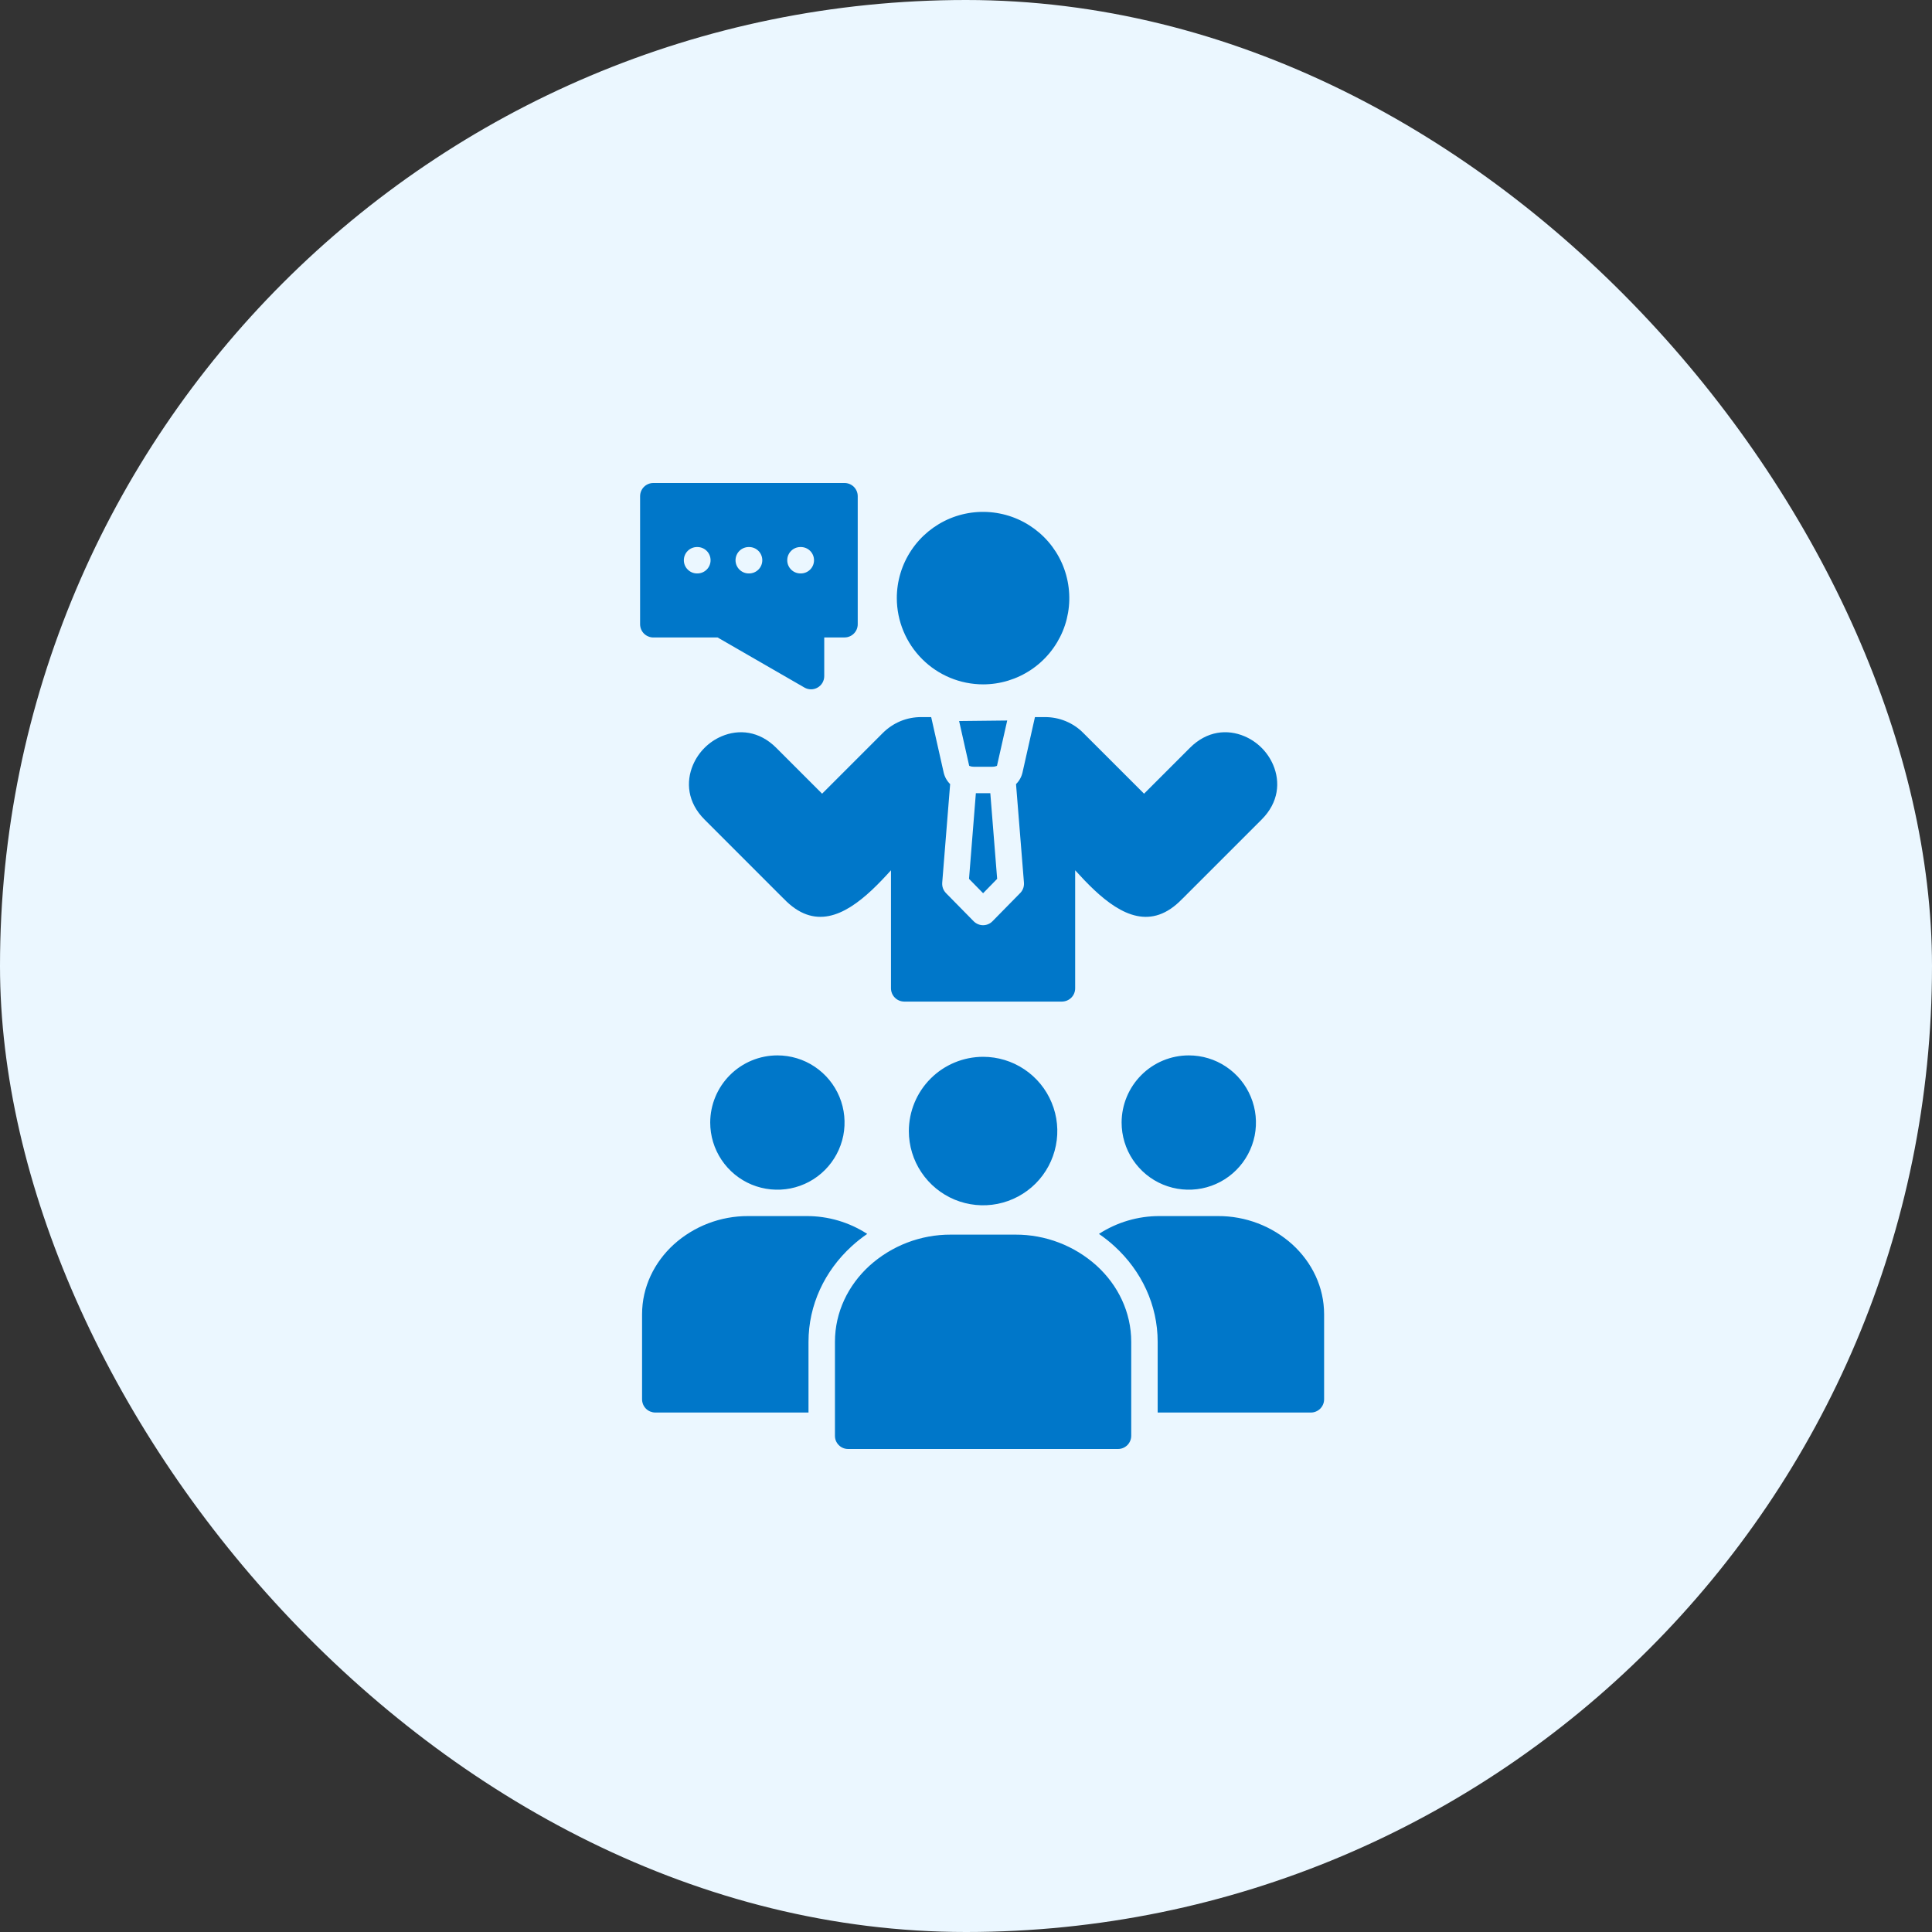
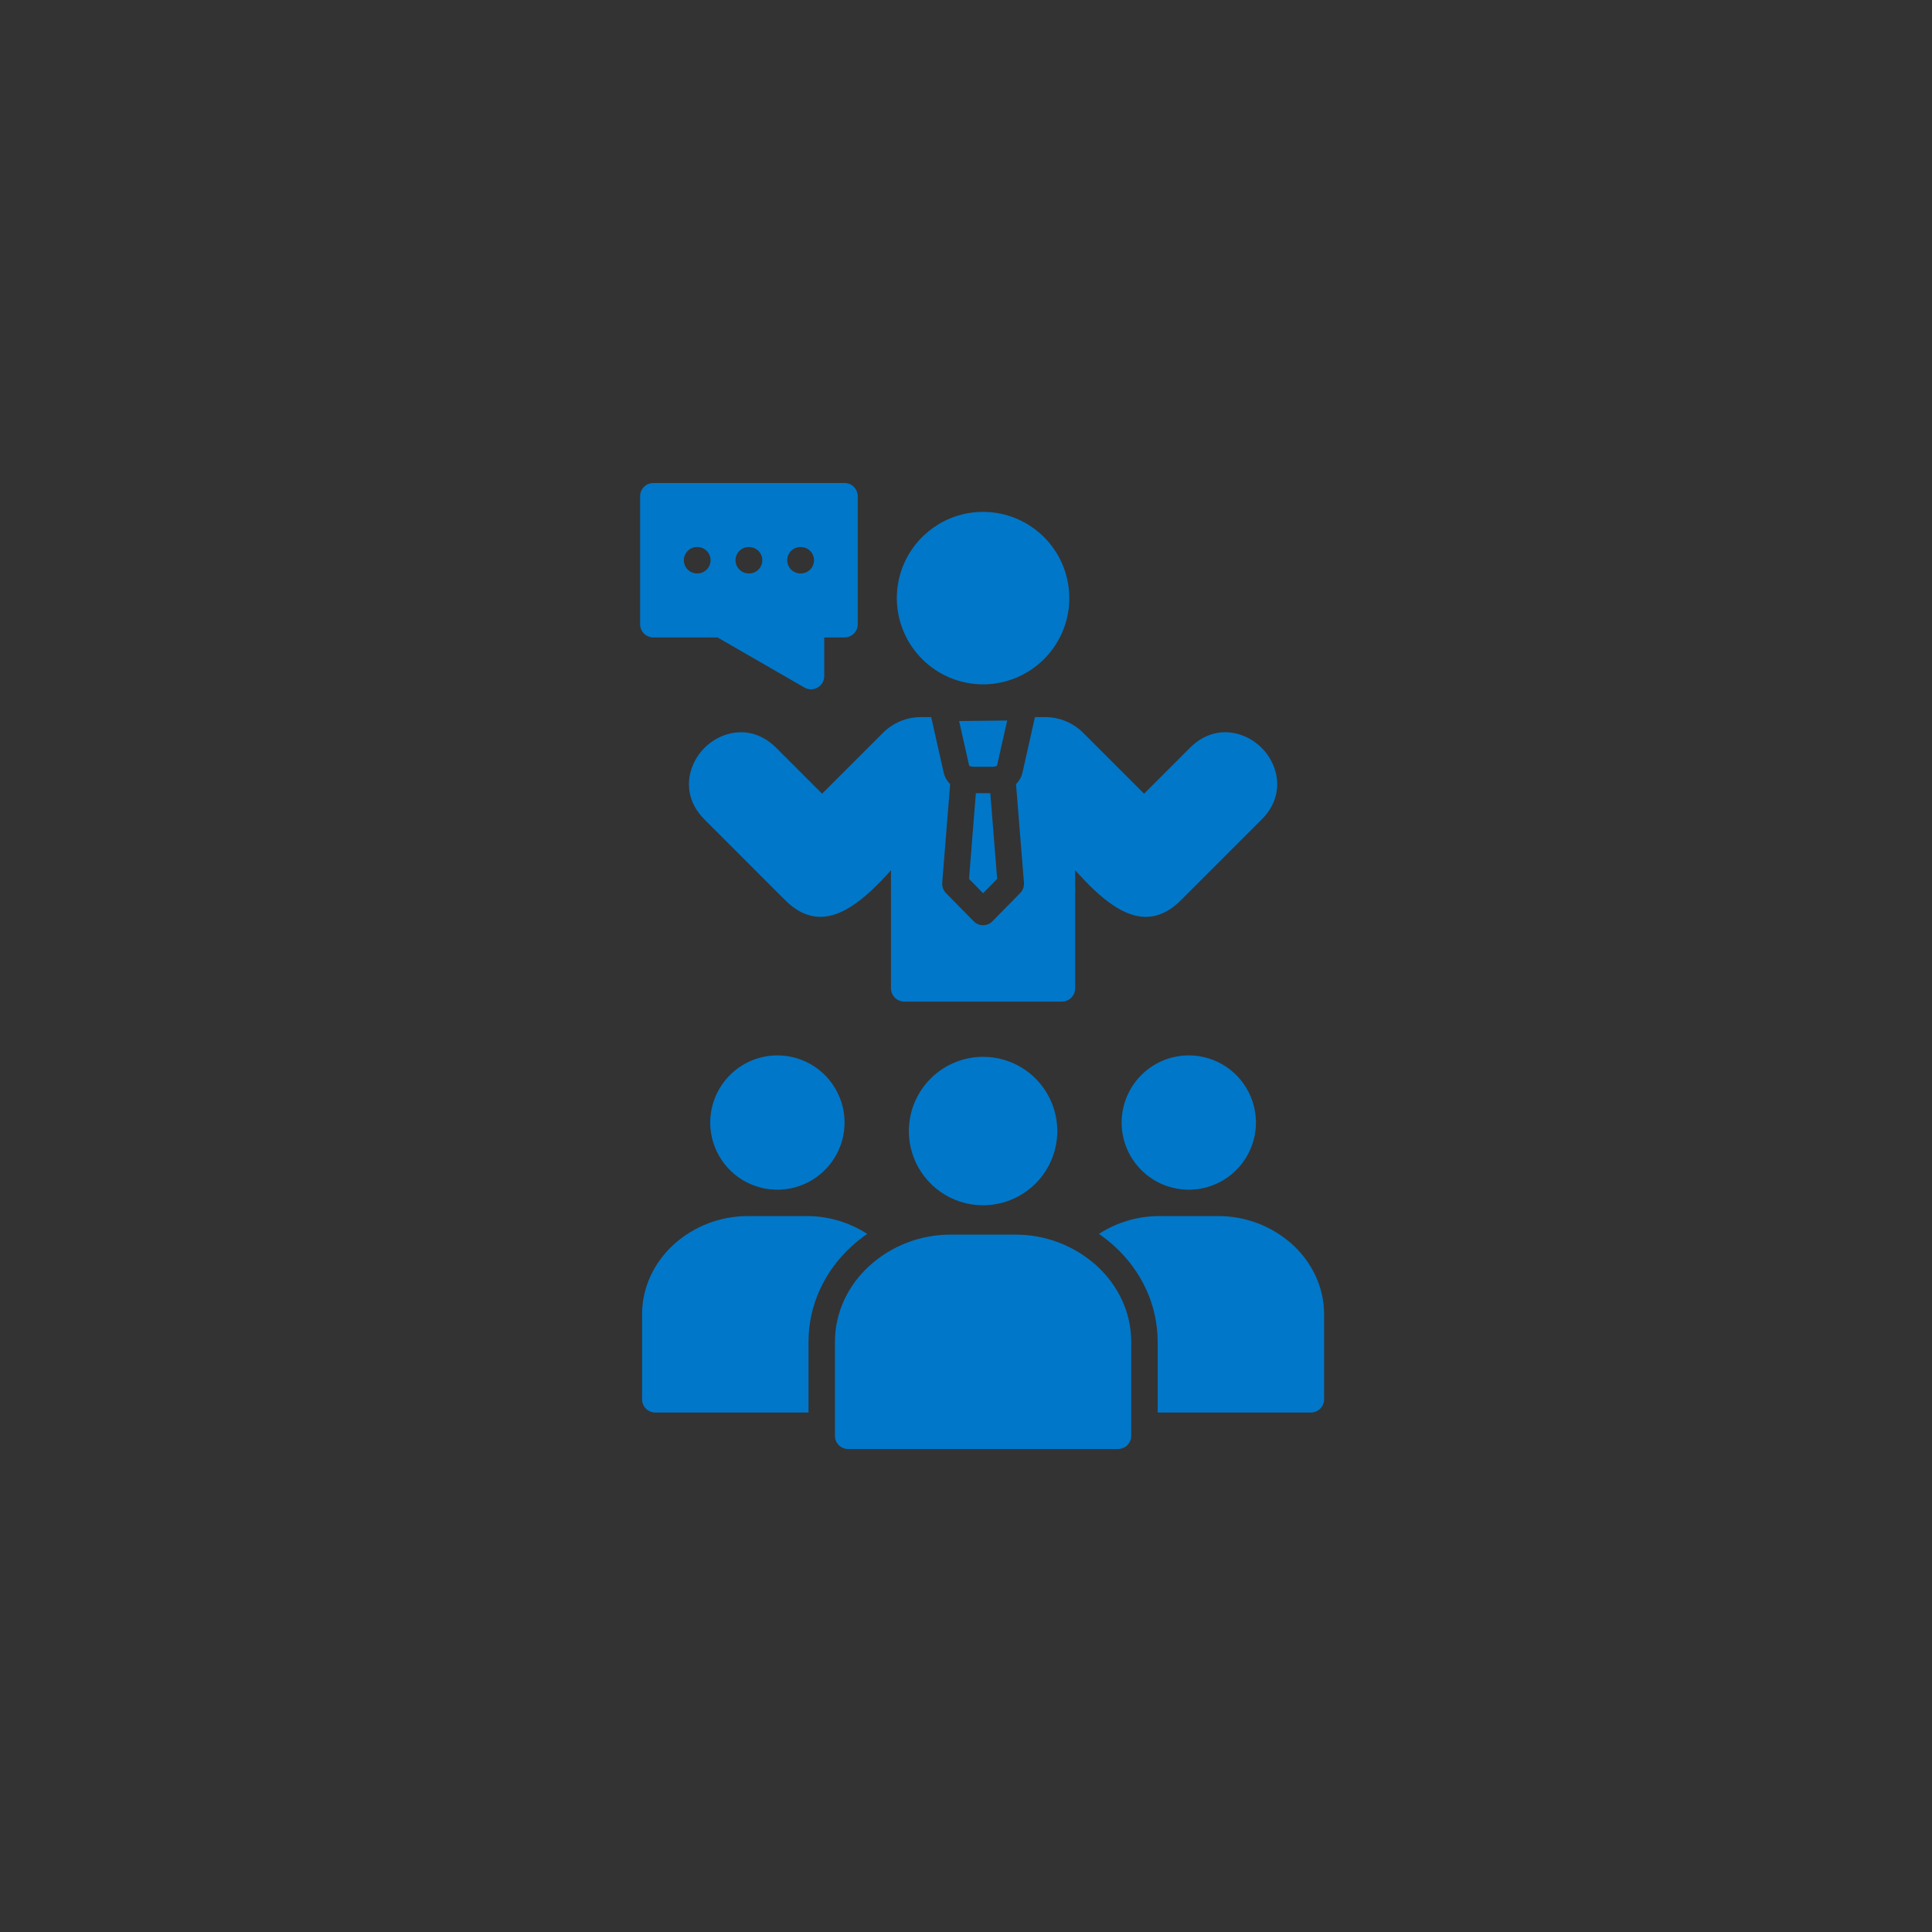
<svg xmlns="http://www.w3.org/2000/svg" width="48" height="48" viewBox="0 0 48 48" fill="none">
  <rect x="0" y="0" width="48" height="48" fill="#333333" stroke="none" />
-   <rect width="48" height="48" rx="24" fill="#EBF7FF" />
  <path fill-rule="evenodd" clip-rule="evenodd" d="M25.024 17.901L24.77 19.025C24.769 19.026 24.768 19.026 24.765 19.028L24.757 19.032C24.724 19.045 24.688 19.051 24.652 19.05H24.196C24.161 19.051 24.126 19.045 24.093 19.032C24.09 19.03 24.086 19.029 24.083 19.028C24.082 19.026 24.081 19.026 24.079 19.025L23.829 17.914L25.024 17.901ZM24.245 19.707L24.075 21.835L24.425 22.192L24.774 21.835L24.604 19.707H24.245ZM19.285 18.579C18.86 18.154 18.351 18.114 17.931 18.292C17.61 18.428 17.354 18.684 17.217 19.005C17.038 19.426 17.078 19.935 17.503 20.36L19.462 22.32L19.463 22.319C20.228 23.128 20.983 22.747 21.661 22.113C21.828 21.956 21.986 21.788 22.136 21.622V24.555C22.137 24.642 22.171 24.726 22.233 24.787C22.294 24.849 22.378 24.883 22.465 24.884H26.384C26.471 24.883 26.555 24.849 26.616 24.787C26.678 24.726 26.712 24.642 26.712 24.555V21.622C26.863 21.788 27.021 21.956 27.187 22.112C27.86 22.742 28.609 23.123 29.367 22.338C29.374 22.332 29.38 22.326 29.386 22.32L31.346 20.36C31.771 19.935 31.811 19.426 31.632 19.005C31.495 18.684 31.239 18.428 30.918 18.292C30.497 18.113 29.989 18.154 29.564 18.579L28.424 19.719L26.916 18.212C26.791 18.085 26.642 17.985 26.477 17.917C26.313 17.849 26.137 17.815 25.959 17.816H25.713L25.404 19.192C25.379 19.302 25.323 19.402 25.243 19.481L25.44 21.932C25.443 21.983 25.436 22.033 25.417 22.08C25.398 22.127 25.369 22.168 25.332 22.202L24.657 22.889C24.627 22.92 24.591 22.944 24.551 22.961C24.512 22.978 24.469 22.986 24.426 22.987C24.383 22.987 24.341 22.979 24.301 22.962C24.261 22.946 24.225 22.922 24.194 22.892L23.502 22.188C23.47 22.154 23.444 22.114 23.428 22.07C23.412 22.026 23.406 21.979 23.409 21.932L23.606 19.481C23.526 19.402 23.47 19.302 23.445 19.192L23.135 17.816H22.89C22.712 17.815 22.536 17.849 22.371 17.917C22.207 17.986 22.058 18.086 21.932 18.212L20.425 19.719L19.285 18.579ZM24.424 17.003C24.848 17.003 25.262 16.877 25.615 16.641C25.967 16.406 26.241 16.071 26.404 15.68C26.566 15.288 26.608 14.858 26.525 14.442C26.443 14.026 26.239 13.645 25.939 13.345C25.639 13.046 25.258 12.841 24.842 12.759C24.427 12.676 23.996 12.718 23.604 12.88C23.213 13.043 22.878 13.317 22.643 13.669C22.407 14.021 22.281 14.436 22.281 14.859C22.282 15.428 22.508 15.972 22.91 16.374C23.311 16.776 23.856 17.002 24.424 17.003ZM15.903 15.509V12.328C15.903 12.241 15.938 12.158 15.999 12.096C16.061 12.035 16.144 12 16.231 12H20.983C21.07 12 21.153 12.035 21.214 12.096C21.276 12.158 21.31 12.241 21.31 12.328V15.509C21.31 15.596 21.276 15.679 21.214 15.741C21.153 15.802 21.07 15.837 20.983 15.837H20.478V16.799C20.478 16.857 20.462 16.913 20.434 16.963C20.405 17.012 20.363 17.054 20.314 17.082C20.264 17.111 20.207 17.126 20.15 17.126C20.093 17.126 20.036 17.111 19.986 17.082L17.829 15.838H16.231C16.188 15.838 16.146 15.829 16.106 15.812C16.066 15.796 16.03 15.772 15.999 15.741C15.969 15.711 15.945 15.675 15.928 15.635C15.912 15.595 15.903 15.552 15.903 15.509ZM19.559 13.919C19.559 14.006 19.593 14.089 19.655 14.151C19.716 14.212 19.8 14.247 19.887 14.247H19.896C19.983 14.247 20.067 14.212 20.128 14.151C20.19 14.089 20.224 14.006 20.224 13.919C20.224 13.832 20.19 13.748 20.128 13.687C20.067 13.625 19.983 13.591 19.896 13.591H19.887C19.8 13.591 19.716 13.625 19.655 13.687C19.593 13.748 19.559 13.832 19.559 13.919ZM18.274 13.919C18.274 14.006 18.309 14.089 18.37 14.15C18.431 14.212 18.515 14.247 18.602 14.247H18.611C18.698 14.247 18.782 14.212 18.843 14.151C18.905 14.089 18.939 14.006 18.939 13.919C18.939 13.832 18.905 13.748 18.843 13.687C18.782 13.625 18.698 13.591 18.611 13.591H18.602C18.515 13.591 18.432 13.626 18.37 13.687C18.309 13.748 18.274 13.832 18.274 13.919ZM16.99 13.919C16.99 14.006 17.024 14.089 17.086 14.15C17.147 14.212 17.23 14.247 17.317 14.247H17.326C17.413 14.247 17.497 14.212 17.558 14.151C17.62 14.089 17.654 14.006 17.654 13.919C17.654 13.832 17.62 13.748 17.558 13.687C17.497 13.625 17.413 13.591 17.326 13.591H17.317C17.23 13.591 17.147 13.626 17.086 13.687C17.024 13.749 16.99 13.832 16.99 13.919ZM27.866 27.889C27.866 28.219 27.964 28.542 28.147 28.816C28.331 29.091 28.591 29.305 28.896 29.431C29.201 29.557 29.537 29.59 29.86 29.526C30.184 29.462 30.481 29.303 30.715 29.069C30.948 28.836 31.107 28.538 31.172 28.215C31.236 27.891 31.203 27.556 31.076 27.251C30.95 26.946 30.736 26.685 30.462 26.502C30.188 26.318 29.865 26.221 29.535 26.221C29.092 26.221 28.668 26.397 28.356 26.71C28.043 27.023 27.867 27.447 27.866 27.889ZM17.645 27.889C17.645 28.219 17.743 28.542 17.926 28.816C18.11 29.091 18.37 29.305 18.675 29.431C18.98 29.557 19.316 29.59 19.64 29.526C19.963 29.462 20.261 29.303 20.494 29.069C20.727 28.836 20.886 28.538 20.951 28.215C21.015 27.891 20.982 27.556 20.856 27.251C20.729 26.946 20.515 26.685 20.241 26.502C19.967 26.318 19.644 26.221 19.314 26.221C18.872 26.221 18.448 26.397 18.135 26.71C17.822 27.023 17.646 27.447 17.645 27.889ZM32.111 30.92C31.604 30.462 30.944 30.21 30.26 30.213H28.811C28.276 30.211 27.752 30.365 27.303 30.656C27.439 30.749 27.569 30.852 27.691 30.964C28.362 31.578 28.762 32.423 28.762 33.337V35.094H32.569C32.612 35.094 32.654 35.086 32.694 35.069C32.734 35.053 32.77 35.028 32.801 34.998C32.831 34.967 32.856 34.931 32.872 34.891C32.889 34.852 32.897 34.809 32.897 34.766V32.653C32.897 31.978 32.596 31.364 32.111 30.92ZM21.158 30.964C21.28 30.852 21.41 30.749 21.546 30.656C21.097 30.365 20.573 30.211 20.038 30.213H18.589C17.905 30.21 17.245 30.462 16.738 30.92C16.253 31.364 15.952 31.978 15.952 32.653V34.766C15.952 34.809 15.961 34.851 15.977 34.891C15.993 34.931 16.018 34.967 16.048 34.998C16.079 35.028 16.115 35.053 16.155 35.069C16.195 35.085 16.237 35.094 16.28 35.094H20.087V33.337C20.087 32.423 20.487 31.578 21.158 30.964ZM27.248 31.448C26.694 30.947 25.973 30.671 25.226 30.674H23.623C22.876 30.671 22.155 30.947 21.601 31.448C21.072 31.931 20.744 32.601 20.744 33.337V35.672C20.744 35.715 20.752 35.758 20.768 35.798C20.785 35.837 20.809 35.874 20.84 35.904C20.87 35.935 20.906 35.959 20.946 35.975C20.986 35.992 21.029 36 21.072 36H27.777C27.864 36 27.947 35.965 28.009 35.904C28.07 35.842 28.105 35.759 28.105 35.672V33.337C28.105 32.601 27.777 31.931 27.248 31.448ZM22.58 28.101C22.58 28.465 22.688 28.822 22.891 29.125C23.094 29.428 23.382 29.665 23.719 29.805C24.056 29.944 24.427 29.981 24.784 29.91C25.142 29.838 25.471 29.663 25.729 29.405C25.987 29.147 26.162 28.818 26.233 28.46C26.305 28.103 26.268 27.732 26.128 27.395C25.989 27.058 25.753 26.77 25.449 26.567C25.146 26.364 24.789 26.256 24.424 26.256C23.936 26.257 23.467 26.451 23.121 26.797C22.775 27.143 22.581 27.612 22.58 28.101Z" fill="#0077C9" />
</svg>